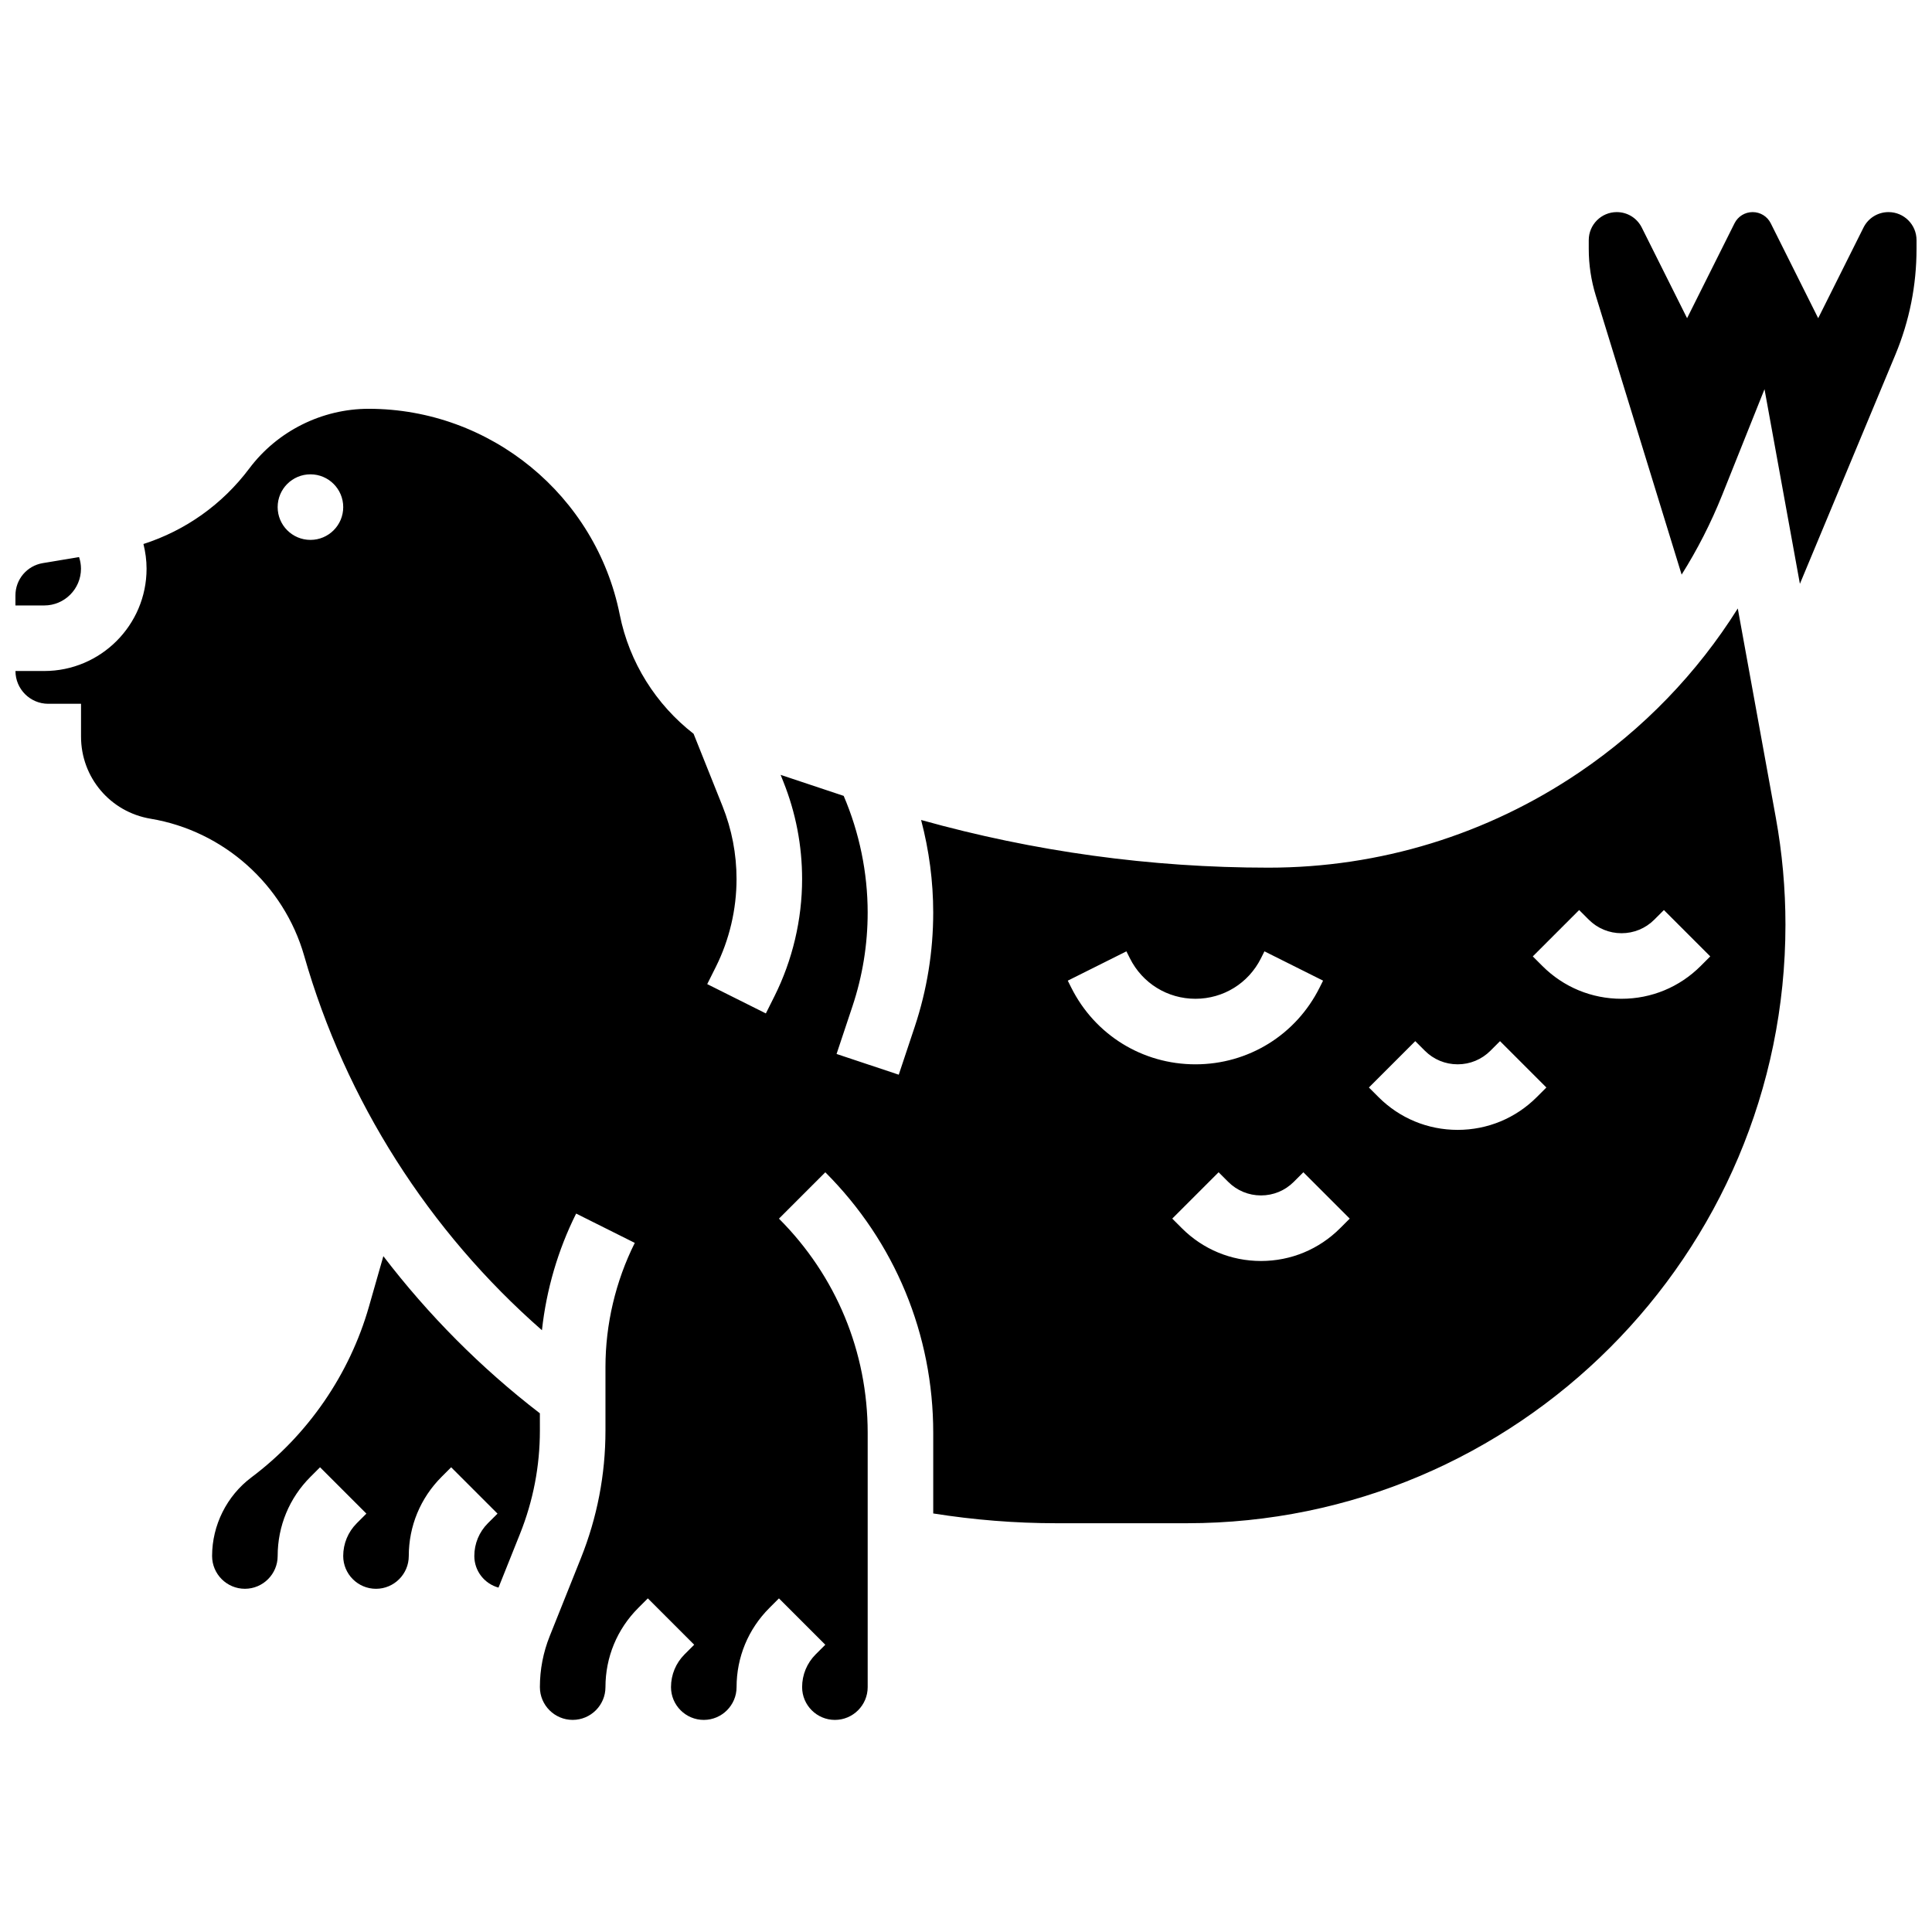
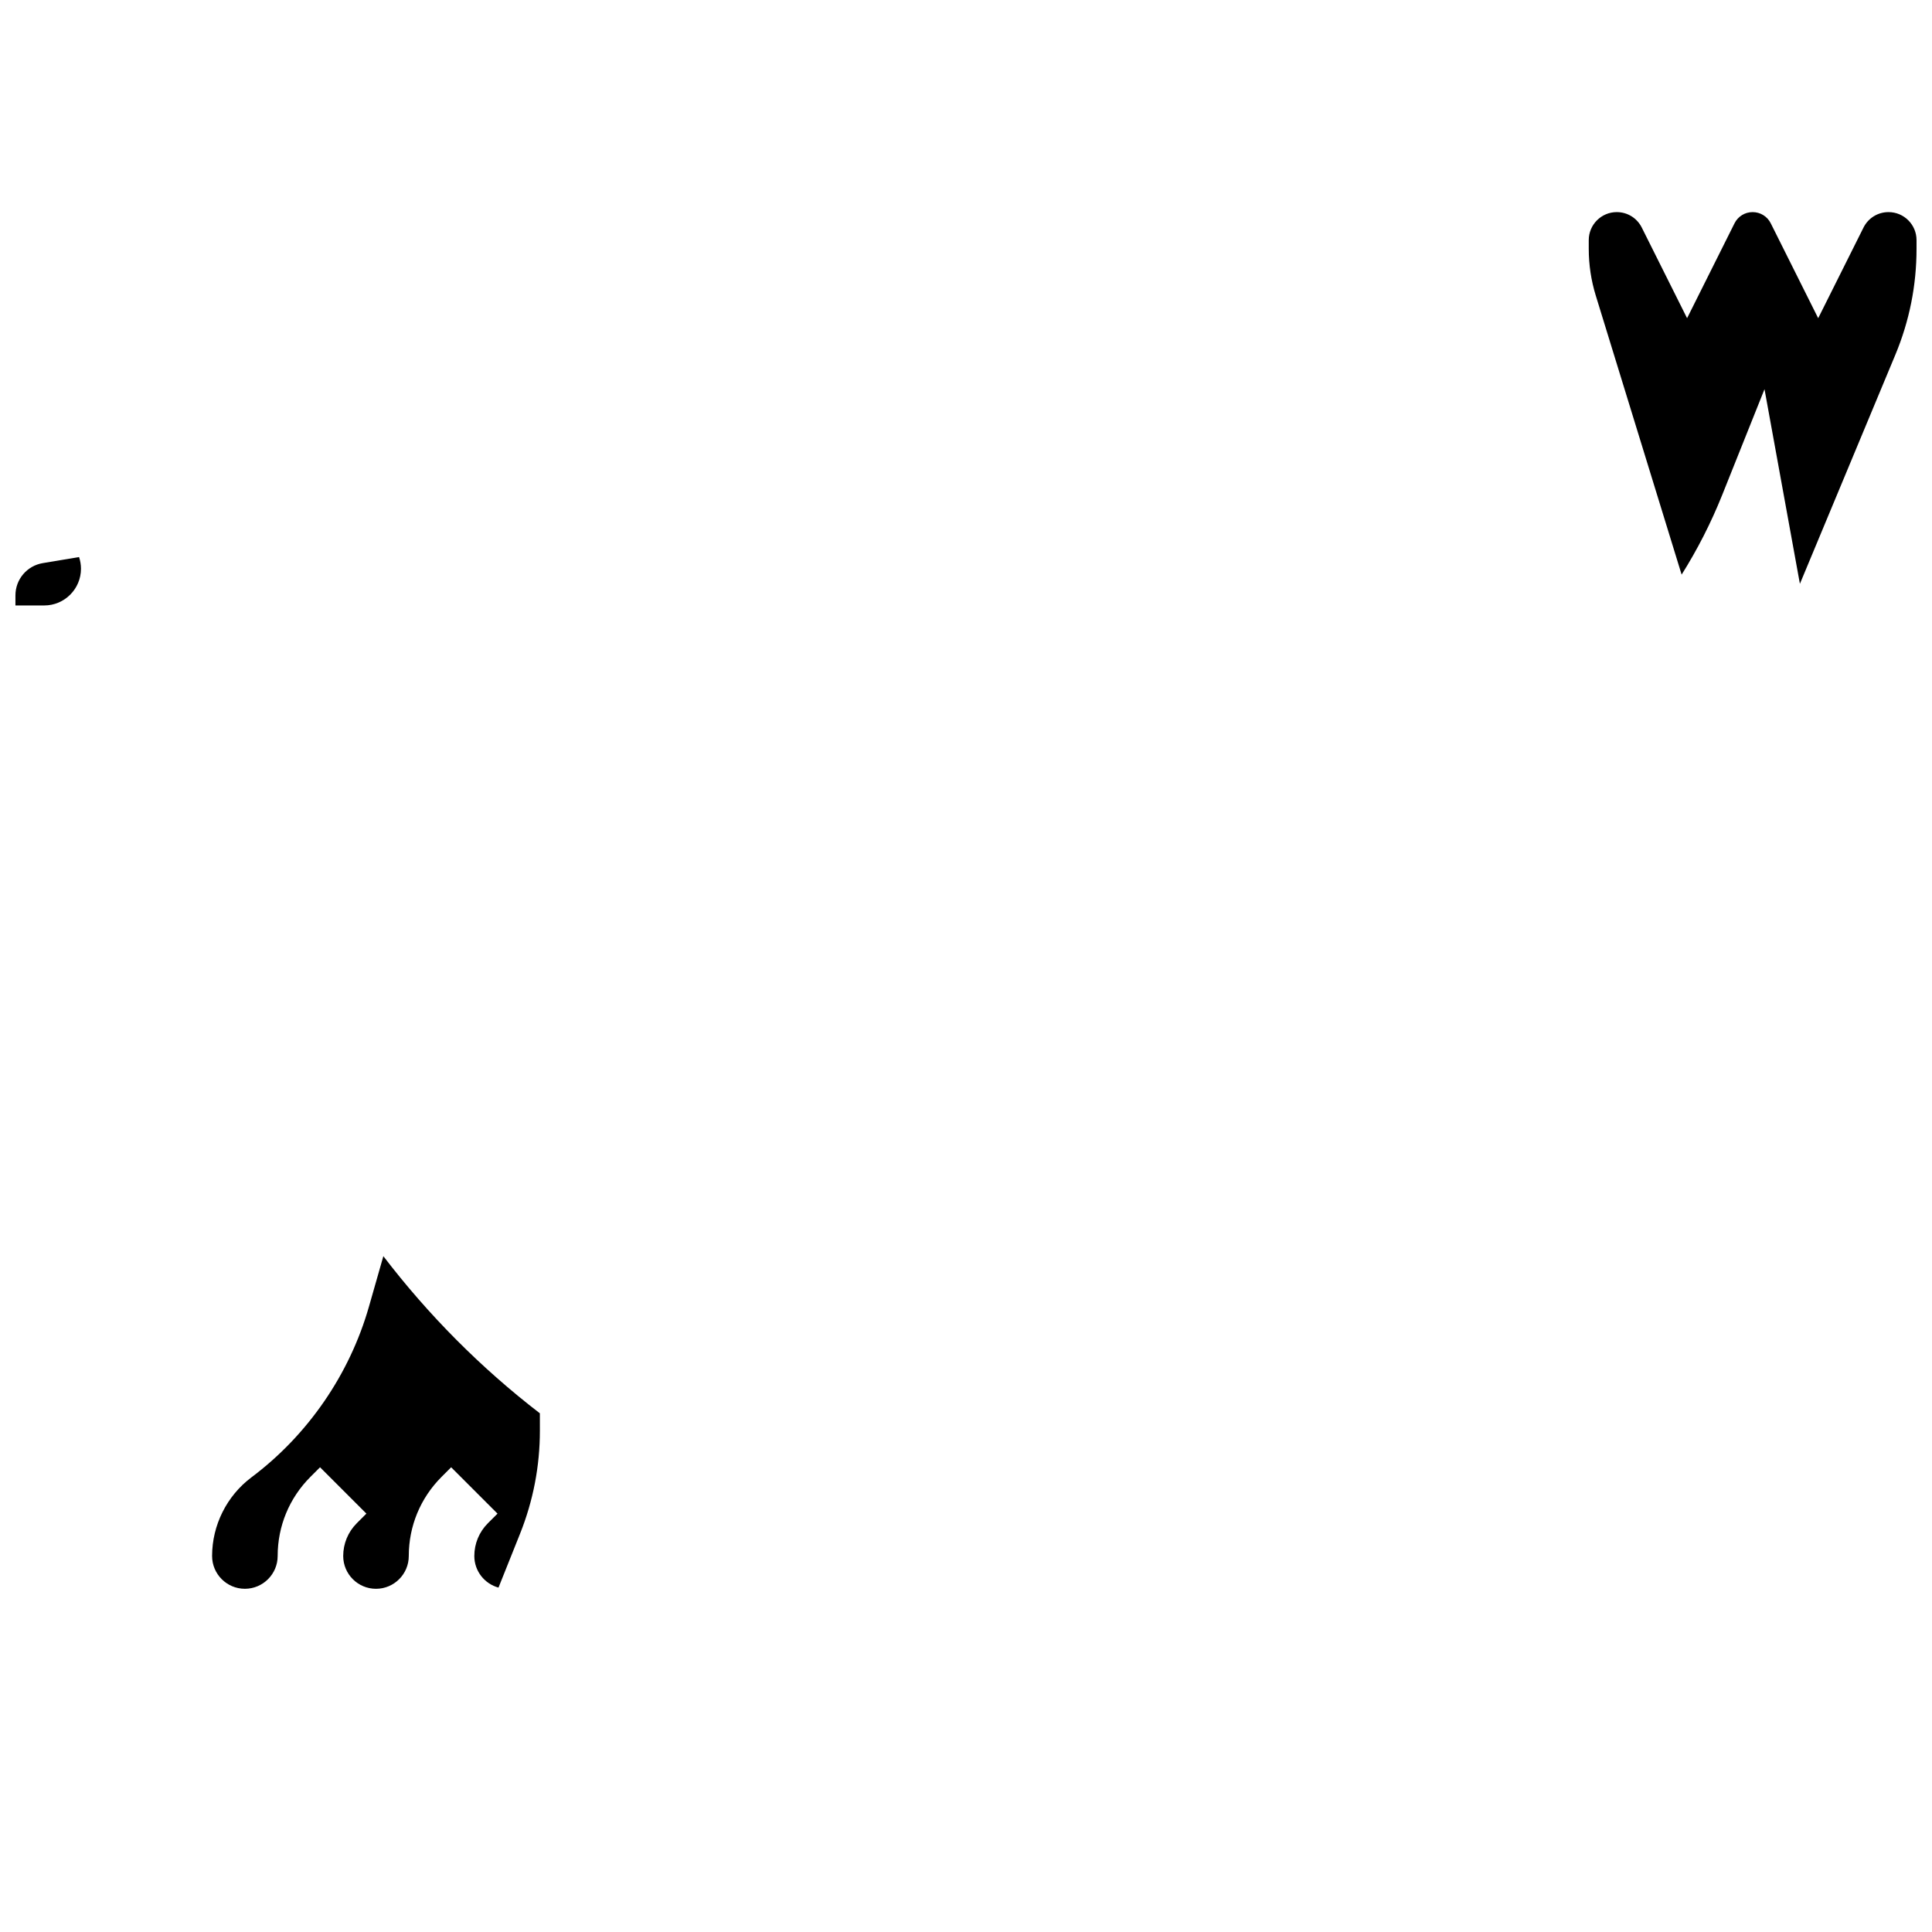
<svg xmlns="http://www.w3.org/2000/svg" width="800px" height="800px" version="1.1" viewBox="144 144 512 512">
  <defs>
    <clipPath id="c">
      <path d="m565 200h86.902v99h-86.902z" />
    </clipPath>
    <clipPath id="b">
      <path d="m148.09 291h17.906v14h-17.906z" />
    </clipPath>
    <clipPath id="a">
-       <path d="m148.09 252h469.91v348h-469.91z" />
-     </clipPath>
+       </clipPath>
  </defs>
  <path d="m287.07 518.54c-15.625-12.012-29.559-26.059-41.477-41.641l-3.816 13.359c-5.133 17.973-16.195 34.043-31.148 45.258-6.523 4.891-10.422 12.684-10.422 20.84 0 4.789 3.898 8.688 8.688 8.688 4.789 0 8.688-3.898 8.688-8.688 0-7.922 3.086-15.371 8.688-20.973l2.543-2.543 12.285 12.285-2.547 2.547c-2.32 2.32-3.598 5.406-3.598 8.688 0 4.789 3.898 8.688 8.688 8.688 4.789 0 8.688-3.898 8.688-8.688 0-7.922 3.086-15.371 8.688-20.973l2.543-2.543 12.285 12.285-2.547 2.543c-2.32 2.32-3.598 5.406-3.598 8.688 0 4 2.723 7.367 6.406 8.371l5.703-14.258c3.492-8.73 5.266-17.93 5.266-27.332z" />
  <g clip-path="url(#c)">
    <path d="m644.48 200.21c-2.828 0-5.371 1.57-6.637 4.102l-12.004 24.012-12.57-25.145c-0.914-1.828-2.754-2.969-4.801-2.969s-3.887 1.137-4.805 2.969l-12.57 25.145-12.004-24.012c-1.266-2.531-3.805-4.102-6.637-4.102-4.09 0-7.418 3.328-7.418 7.422v2.32c0 4.195 0.625 8.359 1.859 12.375l22.754 73.953c4.156-6.609 7.769-13.66 10.754-21.113l11.211-28.027 9.379 51.578 25.301-60.719c3.719-8.938 5.606-18.371 5.606-28.047v-2.32c0-4.094-3.328-7.422-7.418-7.422z" />
  </g>
  <g clip-path="url(#b)">
    <path d="m165.46 294.71c0-1.062-0.18-2.098-0.508-3.082l-9.605 1.602c-4.203 0.699-7.258 4.301-7.258 8.566v2.656h7.633c5.371 0 9.738-4.371 9.738-9.742z" />
  </g>
  <g clip-path="url(#a)">
-     <path d="m604.53 305.25c-10.77 17.156-25 31.922-42.016 43.441-24.402 16.52-52.871 25.25-82.34 25.25-31.211 0-62.105-4.258-92.074-12.637 2.117 8.004 3.211 16.281 3.211 24.539 0 10.328-1.656 20.531-4.922 30.332l-4.211 12.633-16.48-5.496 4.211-12.633c2.676-8.023 4.031-16.379 4.031-24.836 0-10.574-2.191-21.191-6.356-30.926l-16.711-5.57 0.723 1.809c3.297 8.246 4.969 16.926 4.969 25.805 0 10.73-2.535 21.477-7.336 31.074l-2.269 4.535-15.539-7.769 2.269-4.535c3.598-7.195 5.5-15.254 5.5-23.305 0-6.656-1.254-13.168-3.727-19.352l-7.656-19.148c-9.949-7.734-17.031-18.883-19.57-31.578-6.316-31.605-34.301-54.547-66.539-54.547-12.379 0-24.203 5.91-31.629 15.812-7.137 9.516-16.906 16.438-28.055 20.02 0.527 2.121 0.828 4.312 0.828 6.543 0 14.949-12.164 27.113-27.113 27.113h-7.633c0 4.789 3.898 8.688 8.688 8.688h8.688v8.688c0 10.836 7.758 19.992 18.445 21.773 19.336 3.223 35.309 17.484 40.695 36.332 10.957 38.348 33.074 73.023 63.008 99.219 1.168-10.73 4.238-21.266 9.062-30.914l15.539 7.769c-5.082 10.168-7.769 21.547-7.769 32.914v16.848c0 11.625-2.188 22.988-6.508 33.785l-8.262 20.656c-1.727 4.316-2.606 8.867-2.606 13.52 0 4.789 3.898 8.688 8.688 8.688 4.789 0 8.688-3.898 8.688-8.688 0-7.922 3.086-15.371 8.688-20.973l2.543-2.543 12.285 12.285-2.547 2.547c-2.32 2.32-3.598 5.406-3.598 8.688 0 4.789 3.898 8.688 8.688 8.688 4.789 0 8.688-3.898 8.688-8.688 0-7.922 3.086-15.371 8.688-20.973l2.543-2.543 12.285 12.285-2.547 2.543c-2.32 2.32-3.598 5.406-3.598 8.688 0 4.789 3.898 8.688 8.688 8.688 4.789 0 8.688-3.898 8.688-8.688v-67.383c0-21.445-8.352-41.605-23.516-56.77l12.285-12.285c18.445 18.441 28.602 42.965 28.602 69.051v21.363c10.77 1.711 21.715 2.59 32.641 2.59h34.566c87.473 0 158.64-71.168 158.64-158.64 0-9.488-0.859-19.039-2.559-28.379zm-378.26-18.172c-4.797 0-8.688-3.891-8.688-8.688s3.891-8.688 8.688-8.688 8.688 3.891 8.688 8.688c0 4.801-3.891 8.688-8.688 8.688zm201.62 118.64-0.918-1.832 15.539-7.769 0.918 1.832c3.312 6.625 9.969 10.738 17.371 10.738 7.402 0 14.062-4.113 17.371-10.738l0.918-1.836 15.539 7.769-0.918 1.832c-6.269 12.551-18.879 20.344-32.906 20.344-14.031 0-26.641-7.793-32.914-20.34zm71.258 63.77c-5.602 5.602-13.051 8.688-20.973 8.688s-15.371-3.086-20.973-8.688l-2.543-2.543 12.285-12.285 2.543 2.543c2.32 2.32 5.406 3.598 8.688 3.598s6.367-1.277 8.688-3.598l2.543-2.543 12.285 12.285zm52.117-34.746c-5.602 5.602-13.051 8.688-20.973 8.688s-15.371-3.086-20.973-8.688l-2.543-2.543 12.285-12.285 2.543 2.543c2.32 2.32 5.406 3.598 8.688 3.598s6.367-1.277 8.688-3.598l2.543-2.543 12.285 12.285zm43.43-34.742c-5.602 5.602-13.051 8.688-20.973 8.688s-15.371-3.086-20.973-8.688l-2.543-2.543 12.285-12.285 2.543 2.543c2.32 2.32 5.406 3.598 8.688 3.598s6.367-1.277 8.688-3.598l2.543-2.543 12.285 12.285z" />
+     <path d="m604.53 305.25c-10.77 17.156-25 31.922-42.016 43.441-24.402 16.52-52.871 25.25-82.34 25.25-31.211 0-62.105-4.258-92.074-12.637 2.117 8.004 3.211 16.281 3.211 24.539 0 10.328-1.656 20.531-4.922 30.332l-4.211 12.633-16.48-5.496 4.211-12.633c2.676-8.023 4.031-16.379 4.031-24.836 0-10.574-2.191-21.191-6.356-30.926l-16.711-5.57 0.723 1.809c3.297 8.246 4.969 16.926 4.969 25.805 0 10.73-2.535 21.477-7.336 31.074l-2.269 4.535-15.539-7.769 2.269-4.535c3.598-7.195 5.5-15.254 5.5-23.305 0-6.656-1.254-13.168-3.727-19.352l-7.656-19.148c-9.949-7.734-17.031-18.883-19.57-31.578-6.316-31.605-34.301-54.547-66.539-54.547-12.379 0-24.203 5.91-31.629 15.812-7.137 9.516-16.906 16.438-28.055 20.02 0.527 2.121 0.828 4.312 0.828 6.543 0 14.949-12.164 27.113-27.113 27.113h-7.633c0 4.789 3.898 8.688 8.688 8.688h8.688v8.688c0 10.836 7.758 19.992 18.445 21.773 19.336 3.223 35.309 17.484 40.695 36.332 10.957 38.348 33.074 73.023 63.008 99.219 1.168-10.73 4.238-21.266 9.062-30.914l15.539 7.769c-5.082 10.168-7.769 21.547-7.769 32.914v16.848c0 11.625-2.188 22.988-6.508 33.785l-8.262 20.656c-1.727 4.316-2.606 8.867-2.606 13.52 0 4.789 3.898 8.688 8.688 8.688 4.789 0 8.688-3.898 8.688-8.688 0-7.922 3.086-15.371 8.688-20.973l2.543-2.543 12.285 12.285-2.547 2.547c-2.32 2.32-3.598 5.406-3.598 8.688 0 4.789 3.898 8.688 8.688 8.688 4.789 0 8.688-3.898 8.688-8.688 0-7.922 3.086-15.371 8.688-20.973l2.543-2.543 12.285 12.285-2.547 2.543c-2.32 2.32-3.598 5.406-3.598 8.688 0 4.789 3.898 8.688 8.688 8.688 4.789 0 8.688-3.898 8.688-8.688v-67.383c0-21.445-8.352-41.605-23.516-56.77l12.285-12.285c18.445 18.441 28.602 42.965 28.602 69.051v21.363h34.566c87.473 0 158.64-71.168 158.64-158.64 0-9.488-0.859-19.039-2.559-28.379zm-378.26-18.172c-4.797 0-8.688-3.891-8.688-8.688s3.891-8.688 8.688-8.688 8.688 3.891 8.688 8.688c0 4.801-3.891 8.688-8.688 8.688zm201.62 118.64-0.918-1.832 15.539-7.769 0.918 1.832c3.312 6.625 9.969 10.738 17.371 10.738 7.402 0 14.062-4.113 17.371-10.738l0.918-1.836 15.539 7.769-0.918 1.832c-6.269 12.551-18.879 20.344-32.906 20.344-14.031 0-26.641-7.793-32.914-20.34zm71.258 63.77c-5.602 5.602-13.051 8.688-20.973 8.688s-15.371-3.086-20.973-8.688l-2.543-2.543 12.285-12.285 2.543 2.543c2.32 2.32 5.406 3.598 8.688 3.598s6.367-1.277 8.688-3.598l2.543-2.543 12.285 12.285zm52.117-34.746c-5.602 5.602-13.051 8.688-20.973 8.688s-15.371-3.086-20.973-8.688l-2.543-2.543 12.285-12.285 2.543 2.543c2.32 2.32 5.406 3.598 8.688 3.598s6.367-1.277 8.688-3.598l2.543-2.543 12.285 12.285zm43.43-34.742c-5.602 5.602-13.051 8.688-20.973 8.688s-15.371-3.086-20.973-8.688l-2.543-2.543 12.285-12.285 2.543 2.543c2.32 2.32 5.406 3.598 8.688 3.598s6.367-1.277 8.688-3.598l2.543-2.543 12.285 12.285z" />
  </g>
</svg>